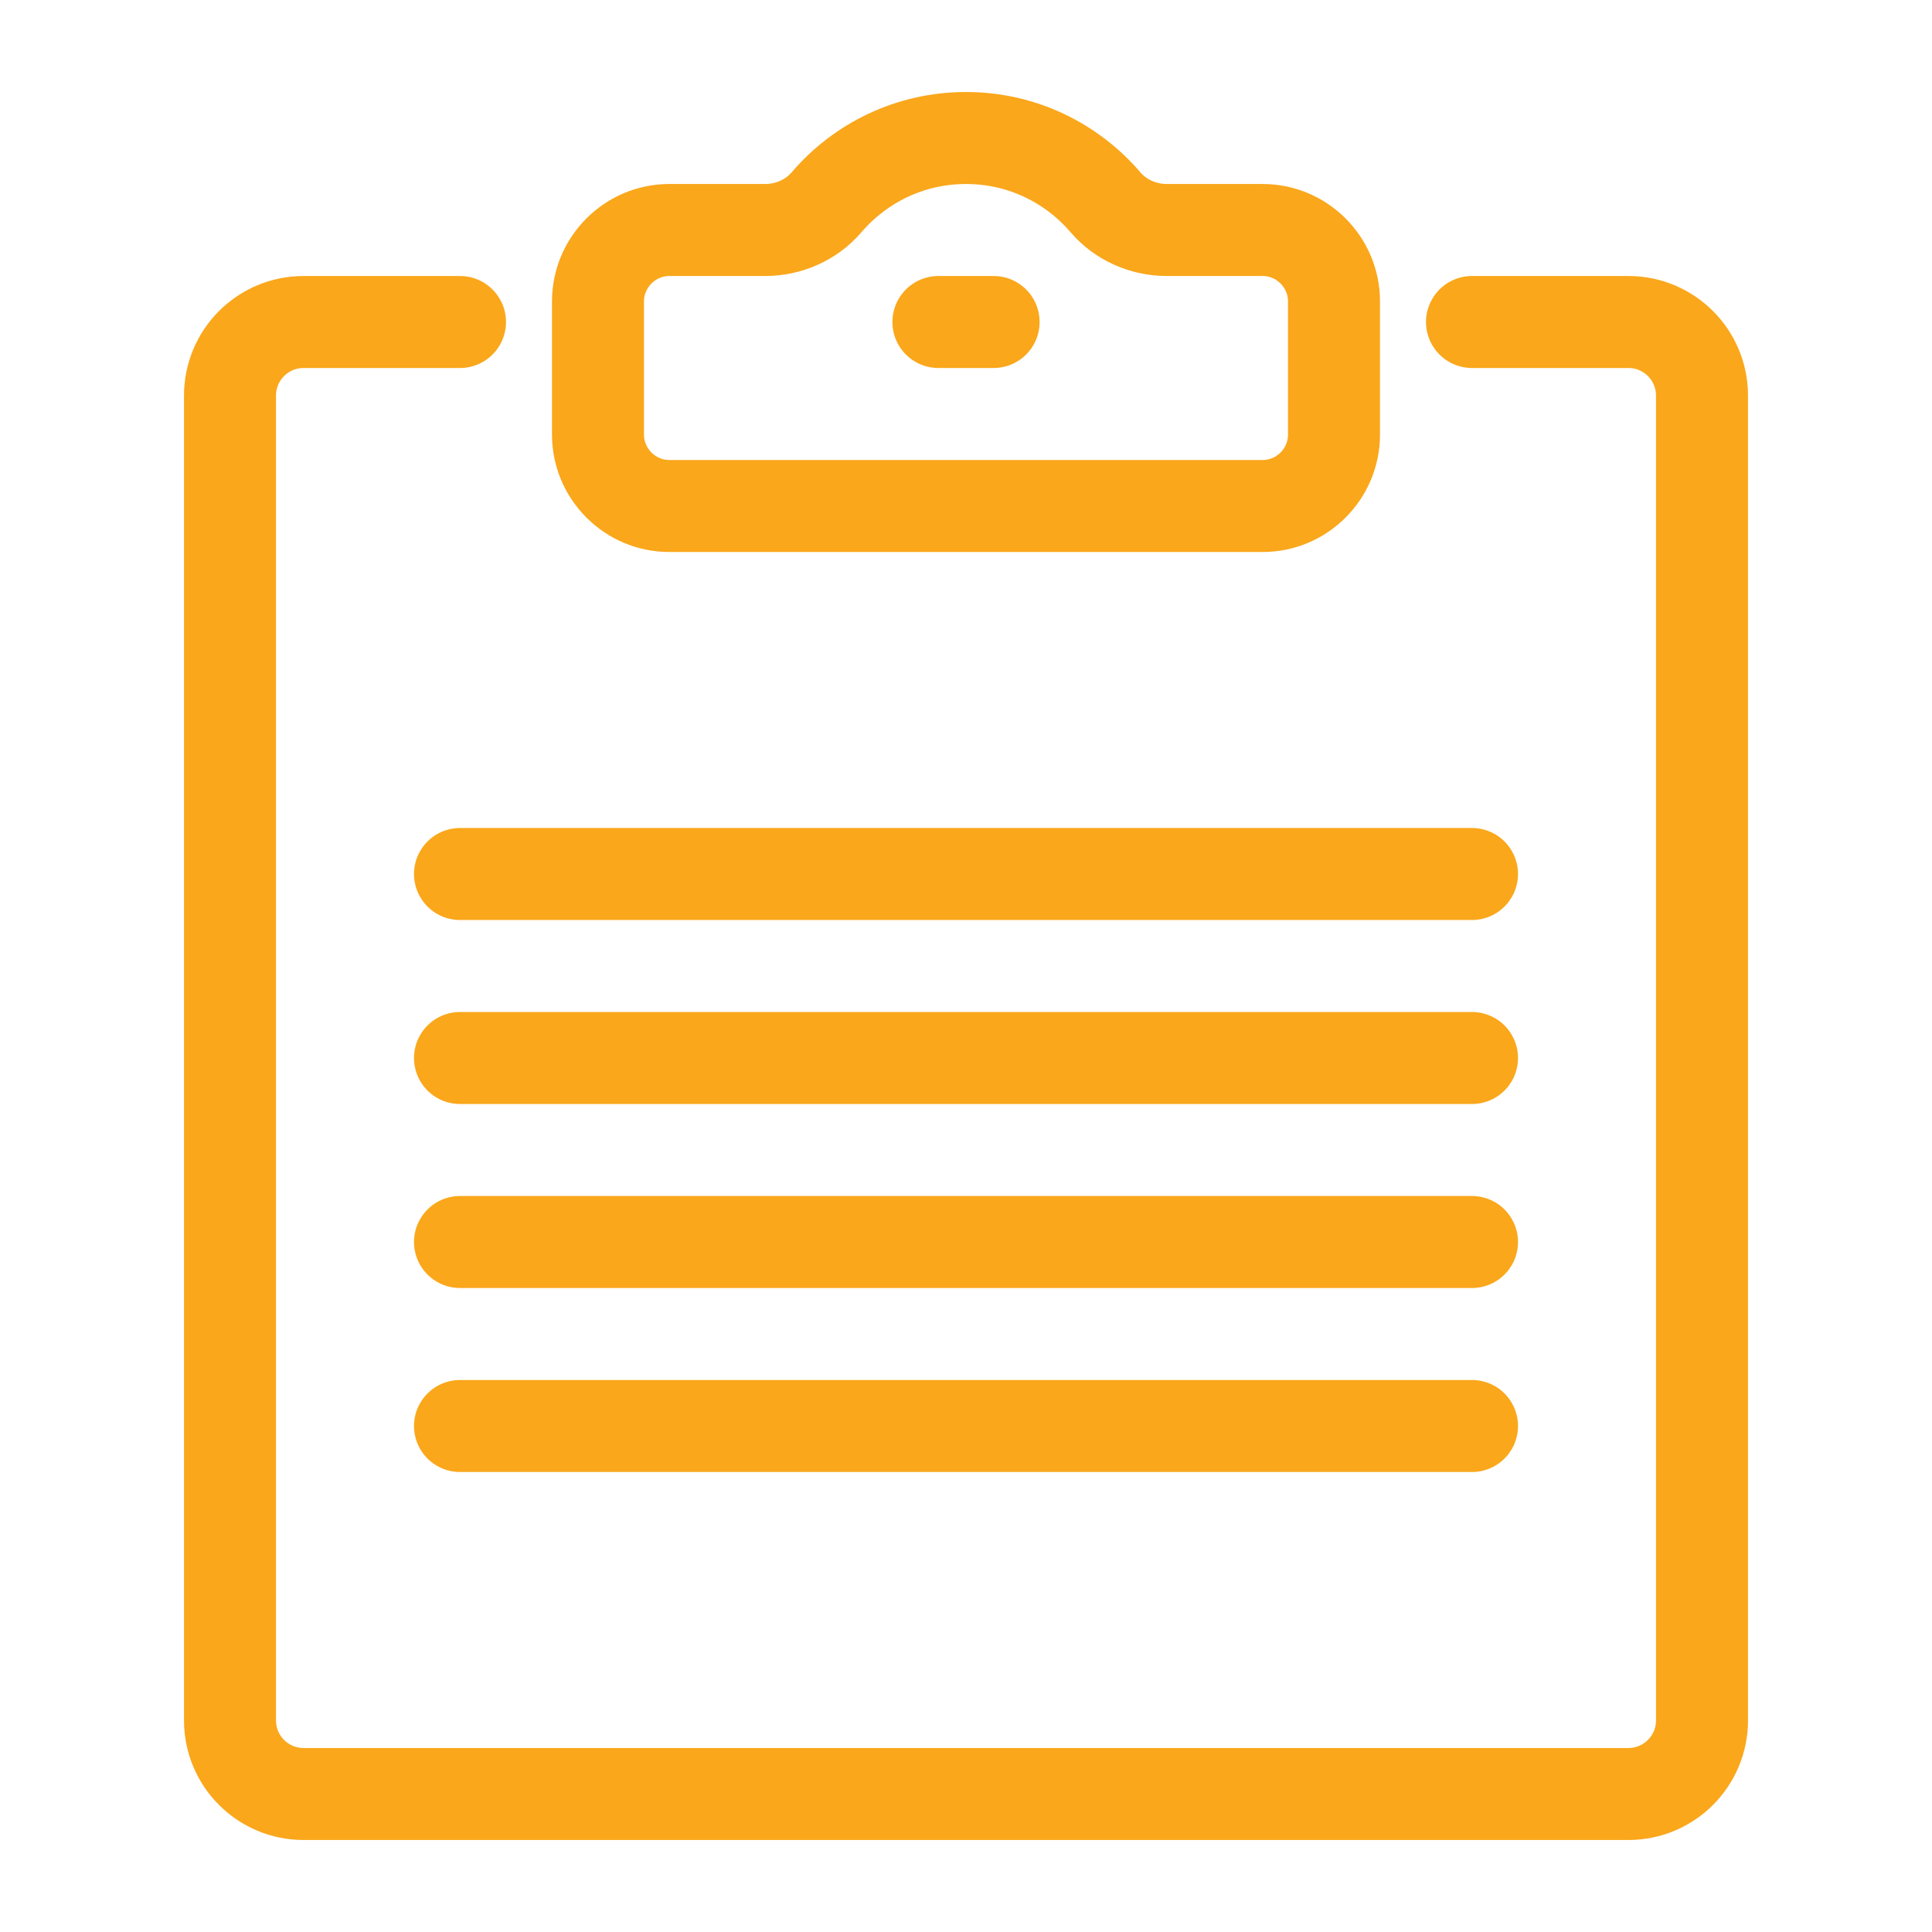
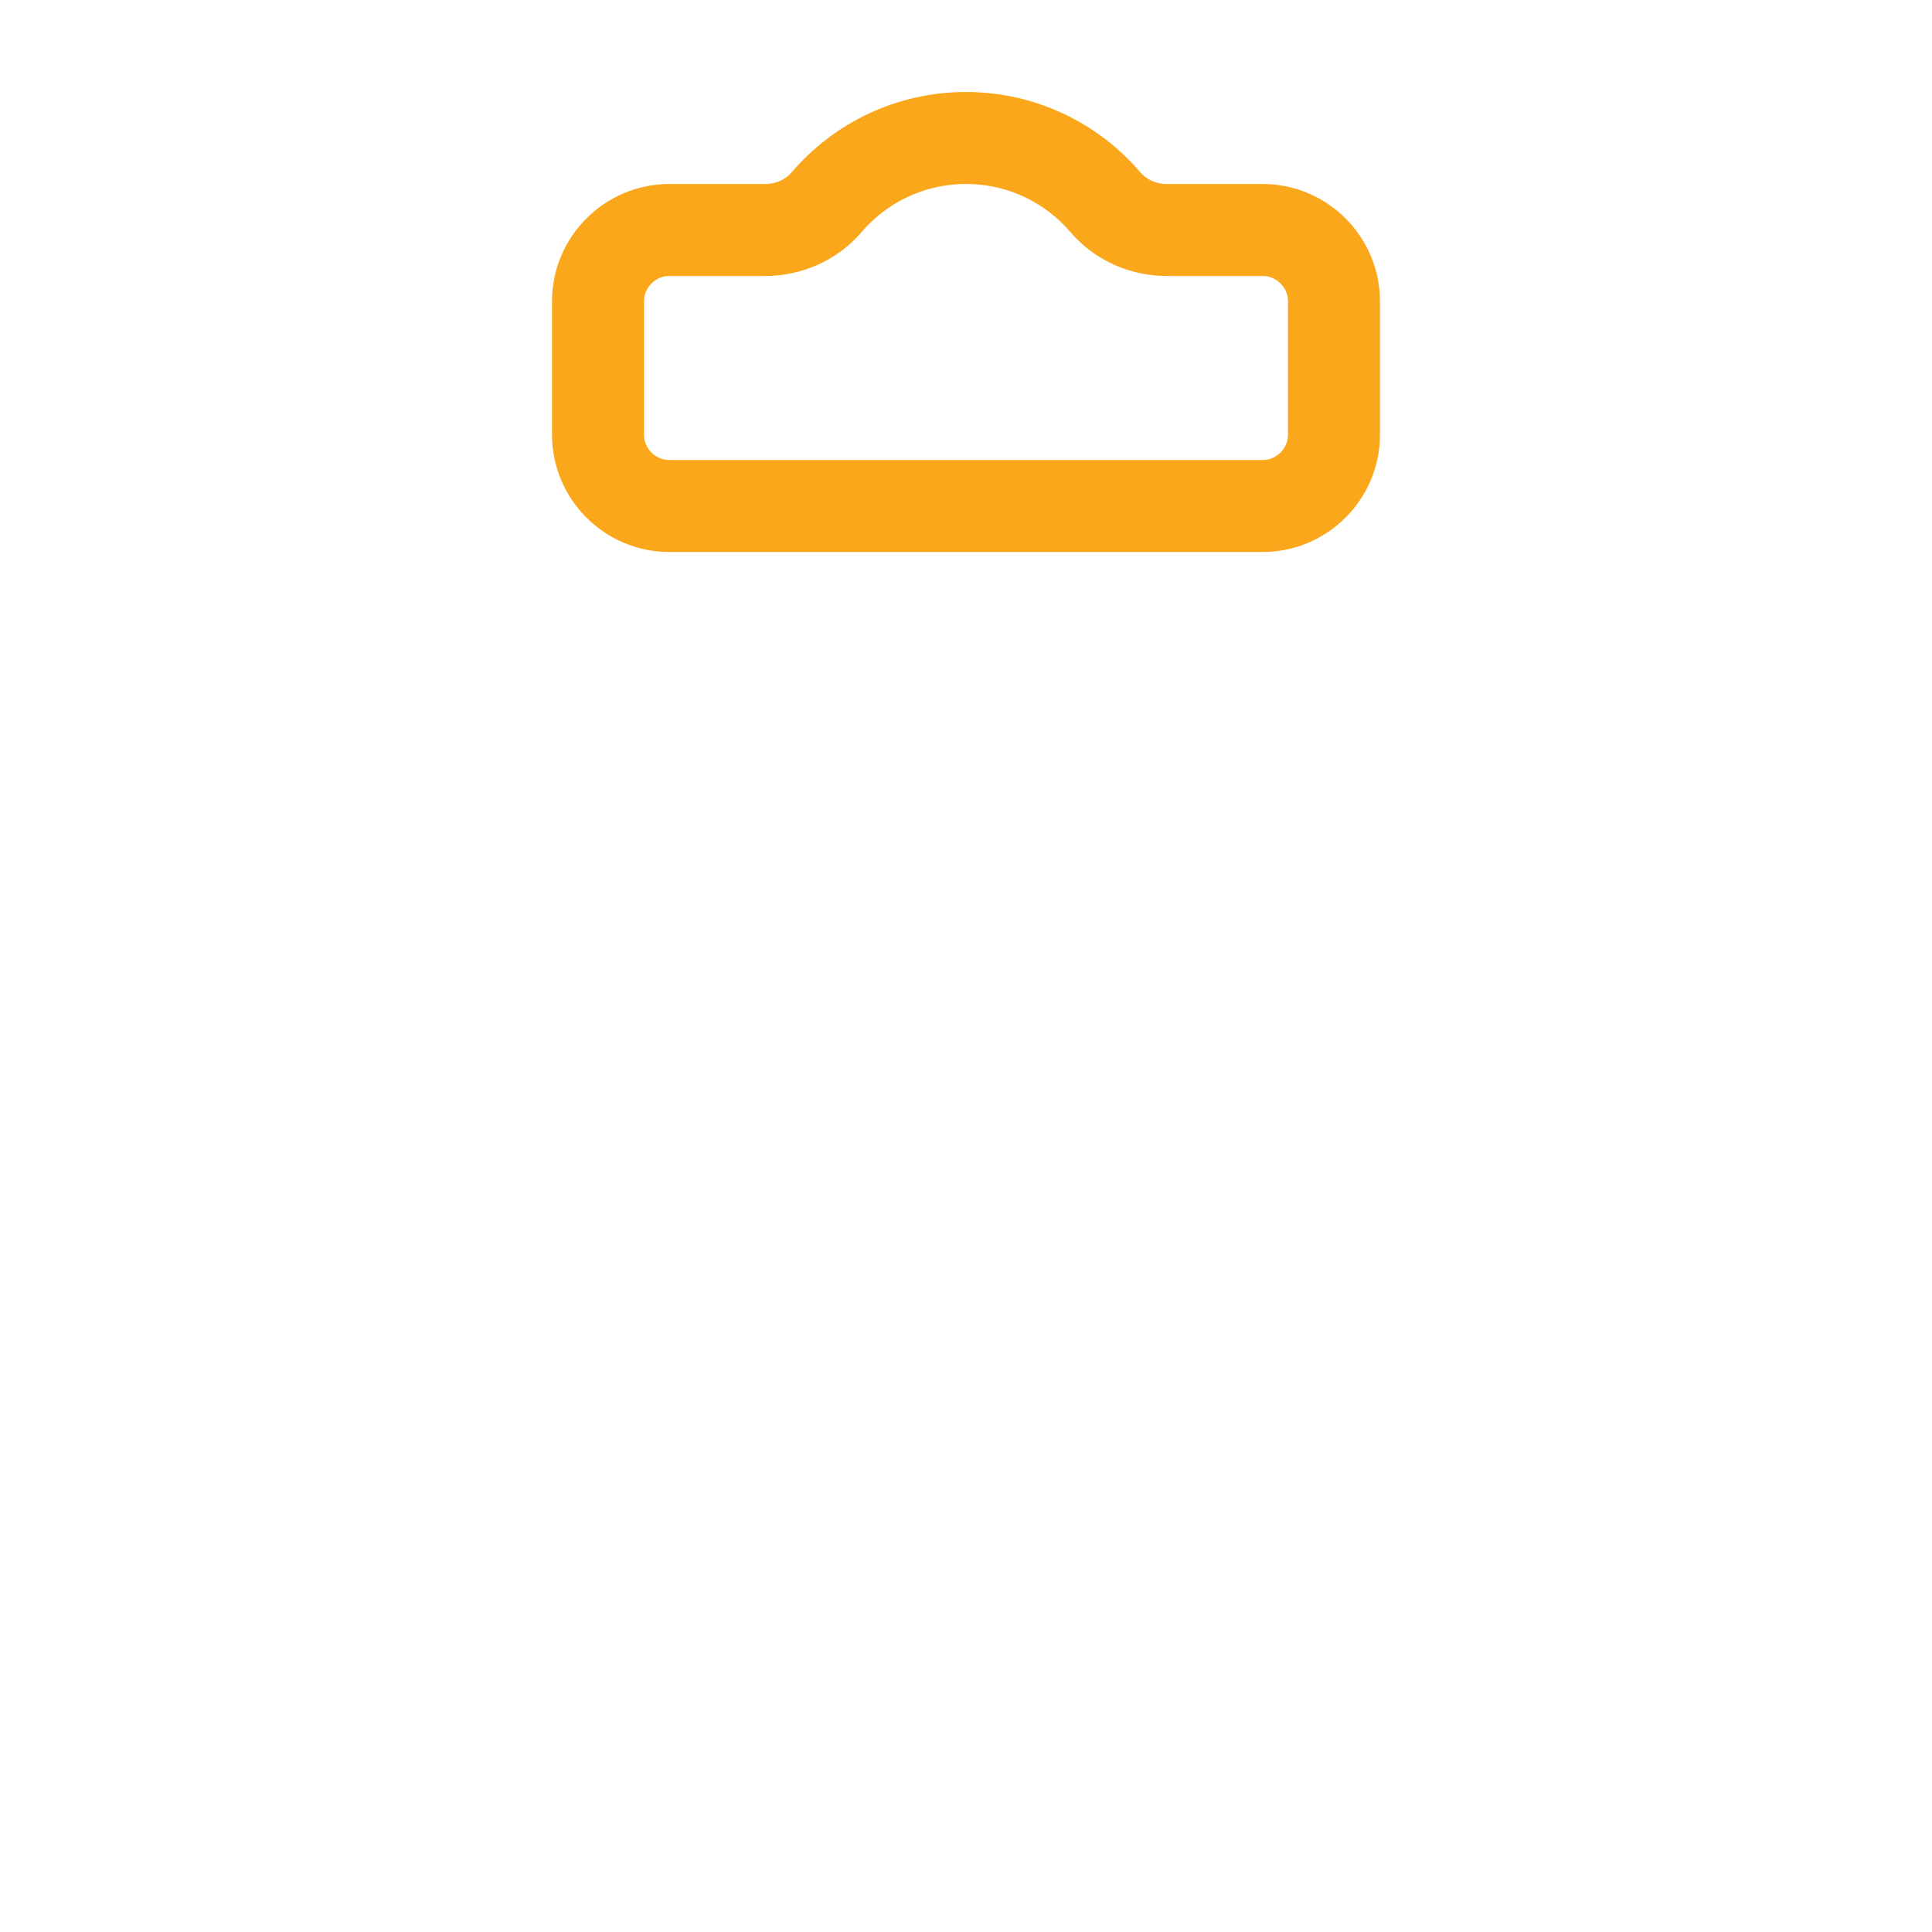
<svg xmlns="http://www.w3.org/2000/svg" version="1.1" id="Layer_1" x="0px" y="0px" width="21px" height="21px" viewBox="0 0 21 21" enable-background="new 0 0 21 21" xml:space="preserve">
  <g id="icon">
-     <path d="M16,3.5h1.7c0.442,0,0.8,0.358,0.8,0.8v14.4c0,0.442,-0.358,0.8,-0.8,0.8H3.3c-0.442,0,-0.8,-0.358,-0.8,-0.8V4.3c0,-0.442,0.358,-0.8,0.8,-0.8h1.7" fill="none" stroke="#faa71b" stroke-width="1" stroke-linecap="round" stroke-miterlimit="10" stroke-linejoin="round" />
    <path d="M13.725,2.5h-1.041c-0.256,0,-0.501,-0.107,-0.668,-0.301C11.65,1.771,11.107,1.5,10.5,1.5s-1.15,0.271,-1.516,0.699C8.817,2.393,8.571,2.5,8.316,2.5H7.275C6.849,2.5,6.5,2.849,6.5,3.275v1.45c0,0.426,0.349,0.775,0.775,0.775h6.45c0.426,0,0.775,-0.349,0.775,-0.775v-1.45C14.5,2.849,14.151,2.5,13.725,2.5z" fill="none" stroke="#faa71b" stroke-width="1" stroke-linecap="round" stroke-miterlimit="10" stroke-linejoin="round" />
-     <path d="M5,11.5h11M5,9.5h11M5,13.5h11M5,15.5h11" fill="none" stroke="#faa71b" stroke-width="1" stroke-linecap="round" stroke-miterlimit="10" stroke-linejoin="round" />
-     <line x1="10.2" y1="3.5" x2="10.8" y2="3.5" fill="none" stroke="#faa71b" stroke-width="1" stroke-linecap="round" stroke-miterlimit="10" stroke-linejoin="round" />
  </g>
</svg>